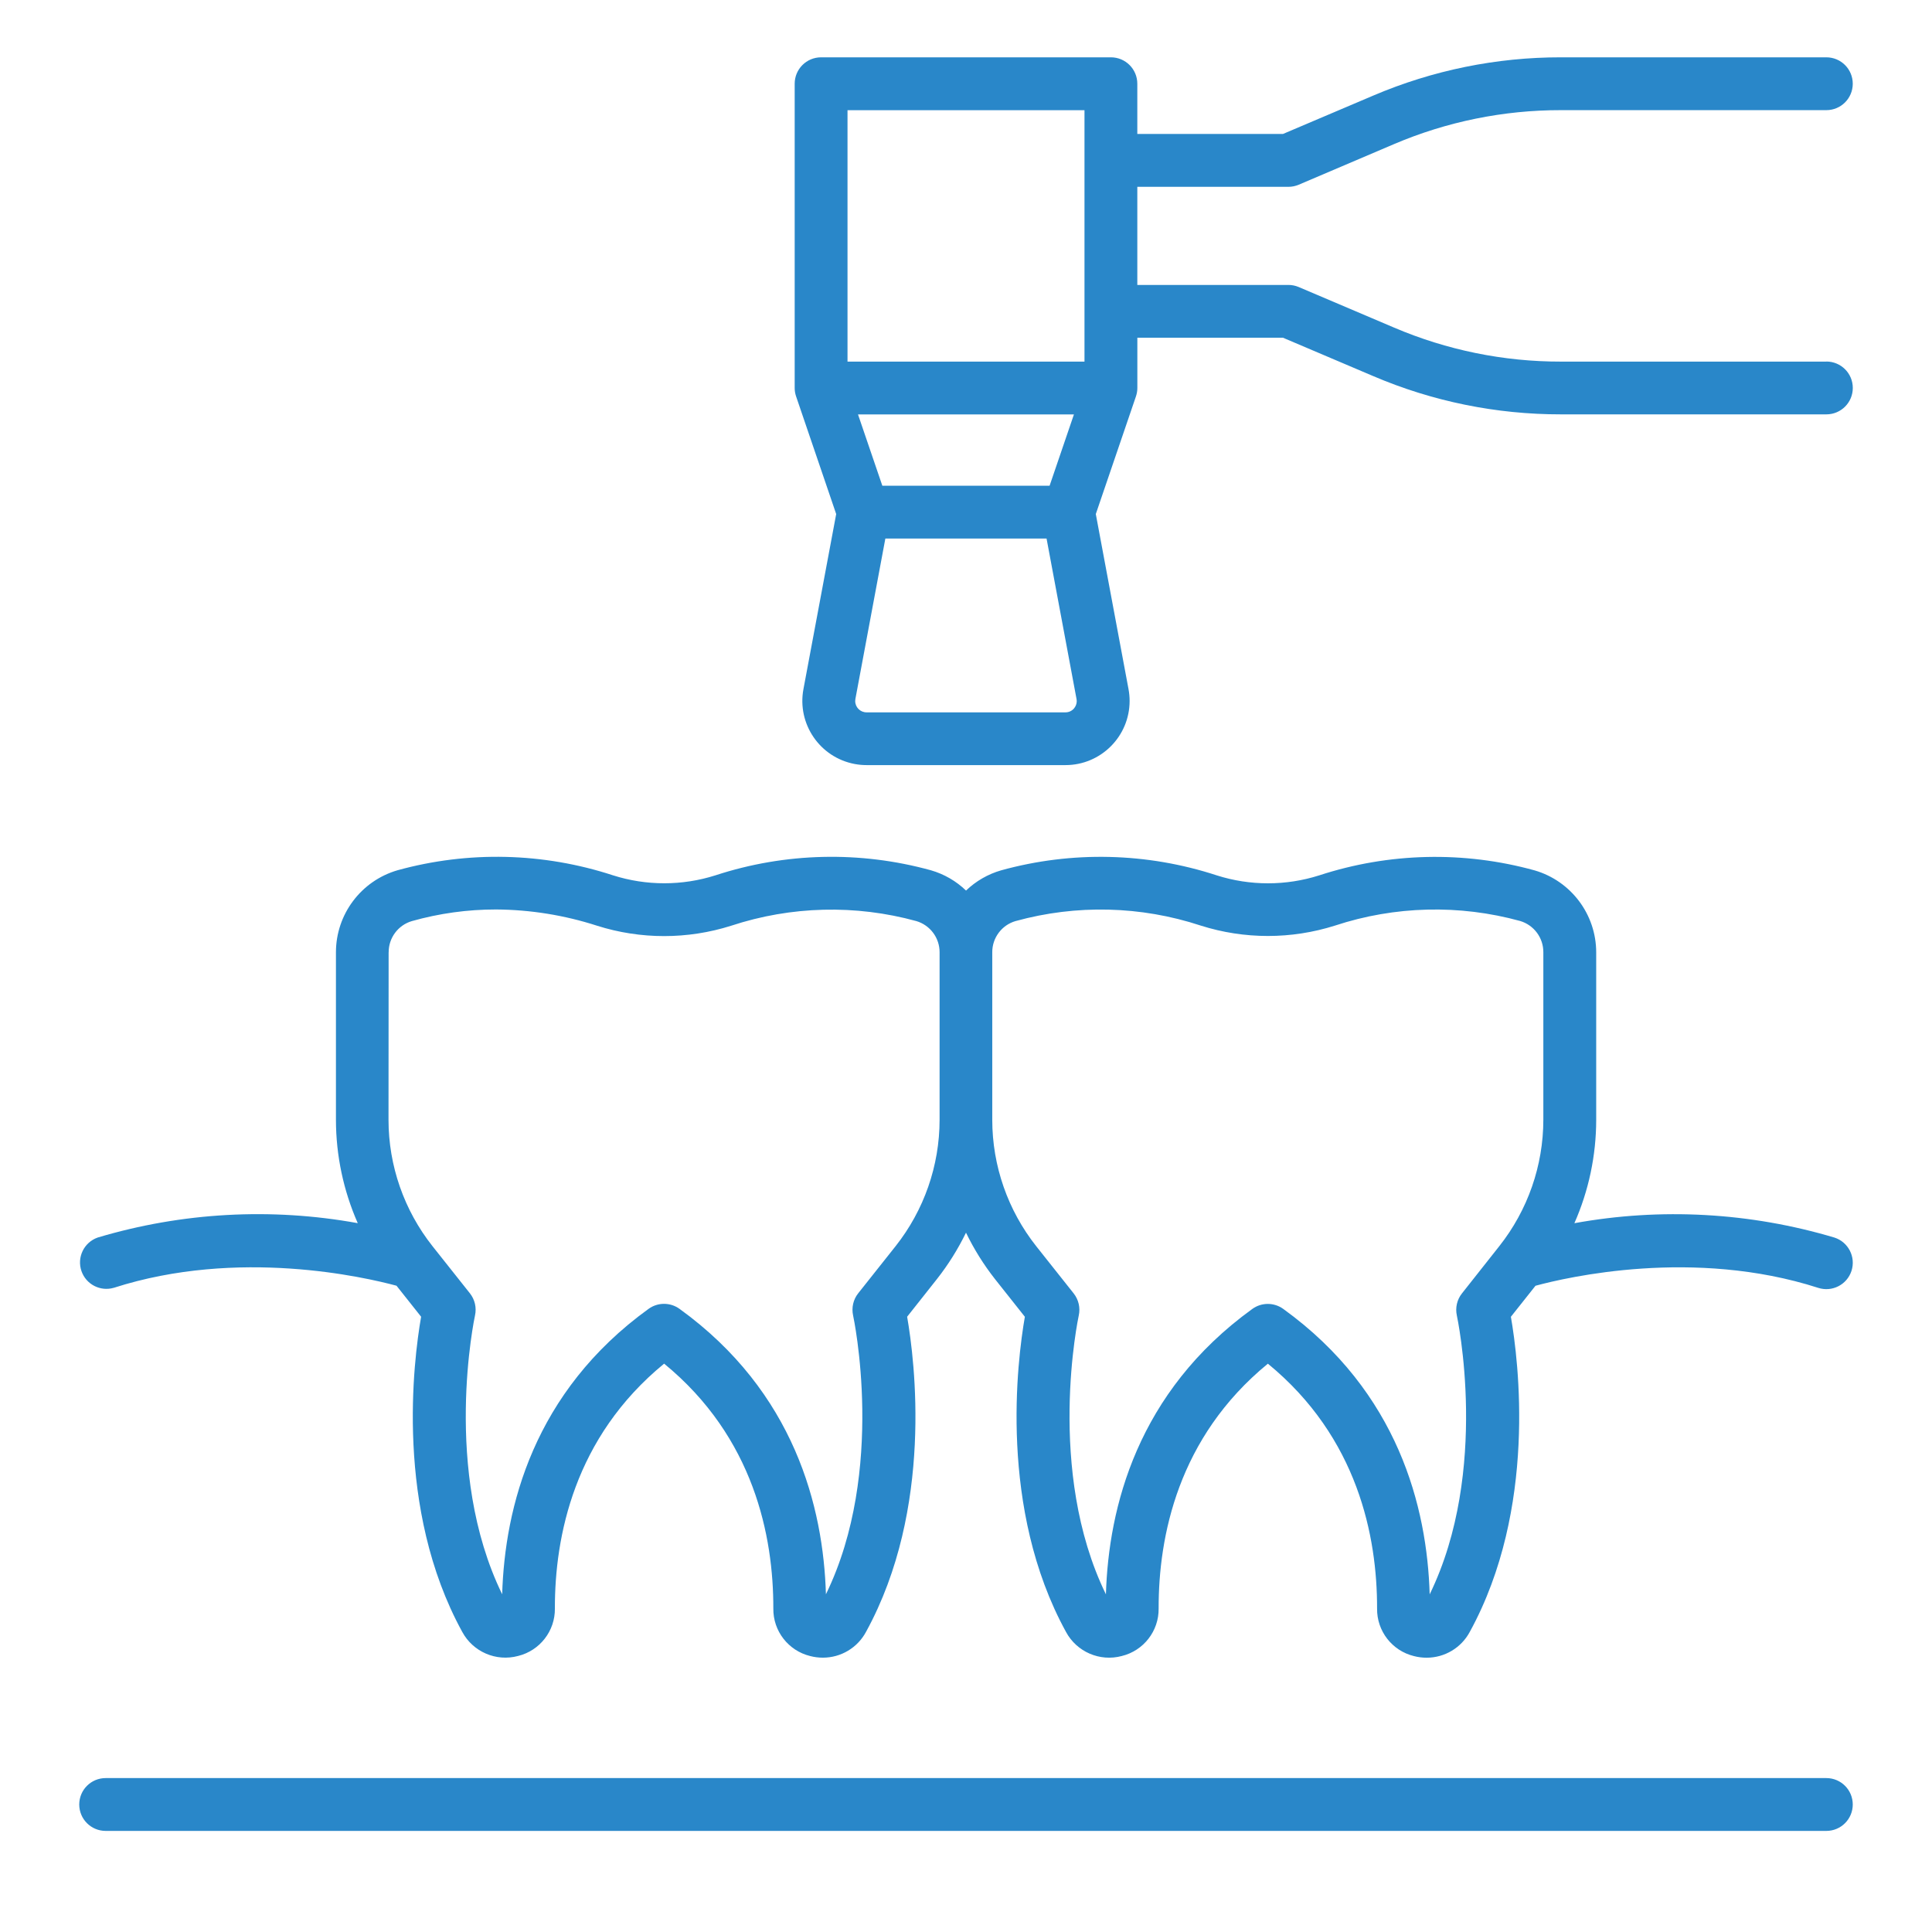
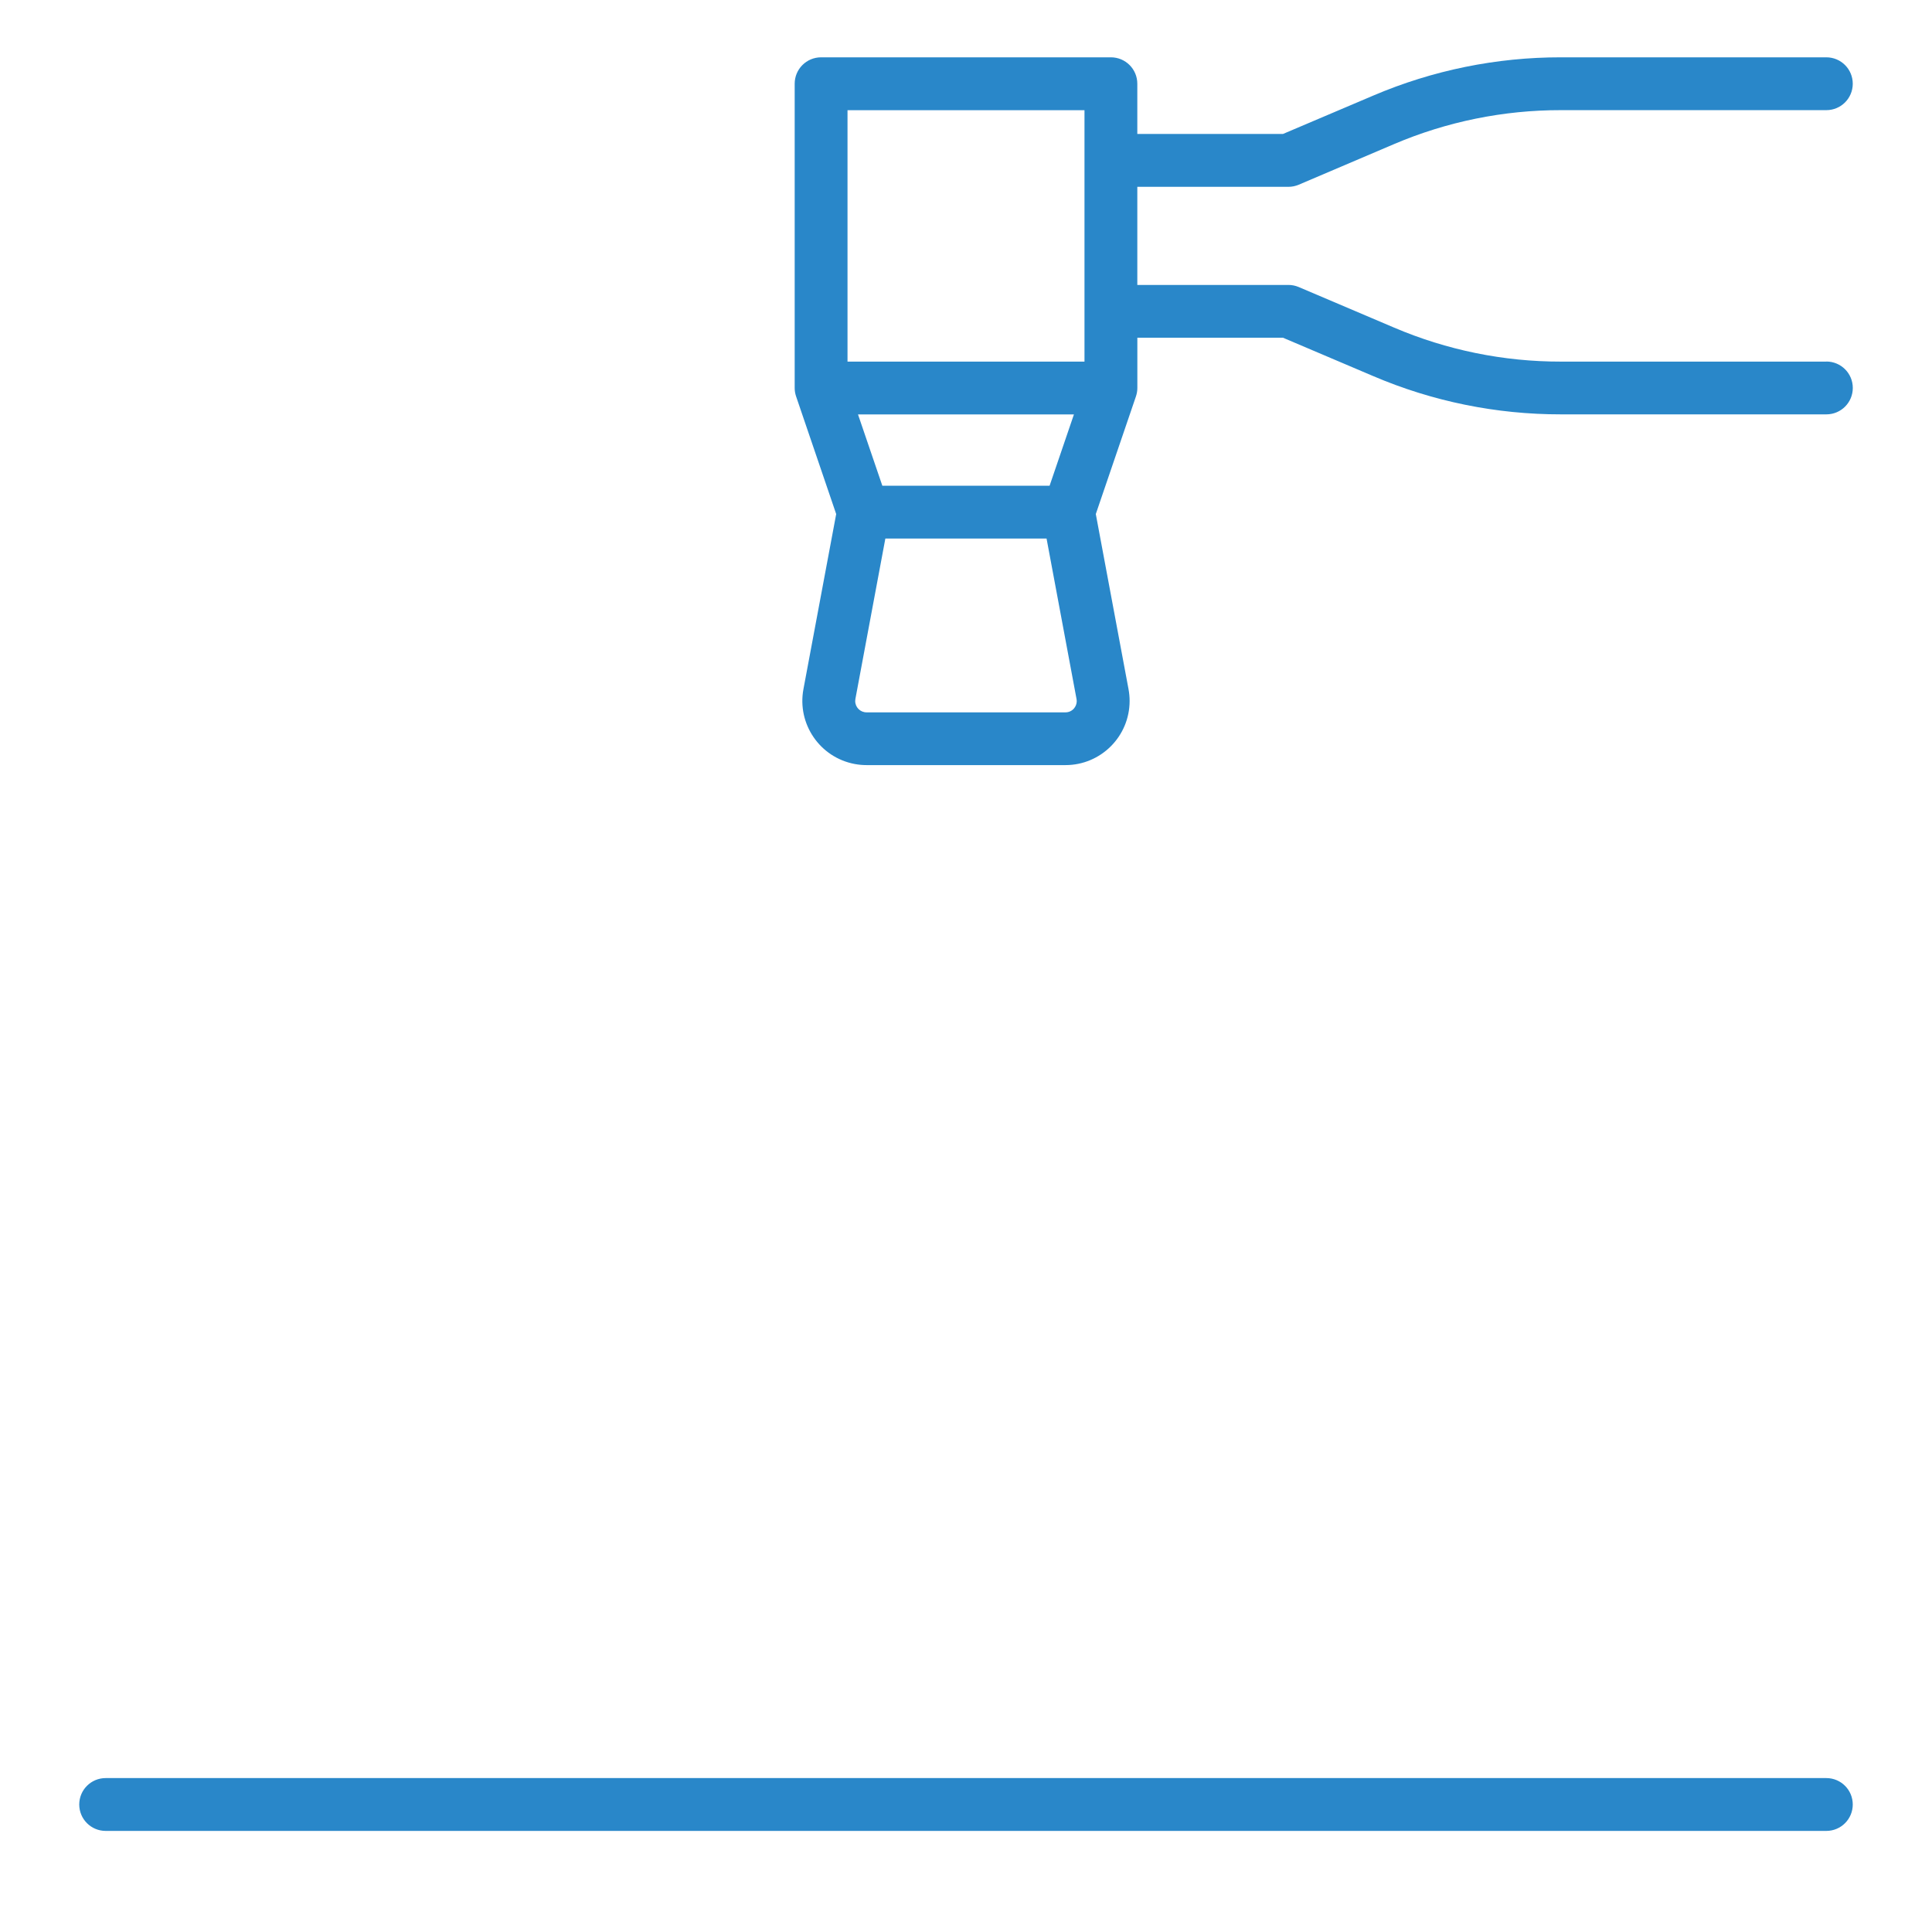
<svg xmlns="http://www.w3.org/2000/svg" id="Layer_1" version="1.1" viewBox="0 0 512 512">
  <defs>
    <style>
      .st0 {
        fill: #2987c9;
      }
    </style>
  </defs>
-   <path class="st0" d="M484,471.21H28c-3.87,0-7,3.13-7,7s3.13,7,7,7h456c3.87,0,7-3.13,7-7s-3.13-7-7-7h0Z" />
-   <path class="st0" d="M30.14,341.29c33.02-10.63,66.63-2.8,74.94-.56l6.52,8.22c-2.03,11.65-7,50.86,10.89,83.5,2.85,5.31,8.98,7.96,14.8,6.4,5.79-1.42,9.84-6.64,9.76-12.6-.03-19.05,5.1-45.32,28.95-64.87,23.85,19.54,28.98,45.82,28.94,64.89-.08,5.96,3.97,11.18,9.76,12.6,1.1.29,2.24.43,3.38.43,4.78,0,9.18-2.63,11.43-6.85,17.89-32.64,12.92-71.84,10.89-83.5l7.91-10c3-3.81,5.57-7.93,7.69-12.28,2.11,4.37,4.69,8.49,7.69,12.31l7.91,9.98c-2.03,11.65-7,50.86,10.89,83.5,2.85,5.31,8.98,7.96,14.8,6.4,5.79-1.42,9.84-6.64,9.76-12.6-.03-19.05,5.1-45.32,28.95-64.87,23.85,19.54,28.98,45.82,28.94,64.89-.08,5.96,3.97,11.18,9.76,12.6,1.1.29,2.24.43,3.38.43,4.78,0,9.18-2.63,11.43-6.85,17.89-32.64,12.92-71.85,10.89-83.5l6.52-8.22c8.31-2.26,41.93-10.07,74.94.56,3.68,1.18,7.62-.84,8.81-4.52,1.18-3.68-.84-7.62-4.52-8.81-22.36-6.67-45.97-7.98-68.92-3.81,3.8-8.62,5.77-17.93,5.78-27.35v-44.4c0-10.07-6.65-18.93-16.32-21.75-18.74-5.18-38.6-4.72-57.08,1.32-8.84,2.81-18.32,2.81-27.16,0-18.49-6.05-38.36-6.52-57.11-1.34-3.5,1-6.71,2.85-9.33,5.37-2.62-2.53-5.82-4.37-9.32-5.38-18.75-5.17-38.6-4.71-57.08,1.34-8.84,2.81-18.32,2.81-27.16,0-18.49-6.05-38.36-6.52-57.11-1.34-9.67,2.82-16.31,11.68-16.31,21.75v44.4c.01,9.42,1.98,18.74,5.78,27.37-22.95-4.17-46.57-2.86-68.92,3.81-3.65,1.28-5.57,5.28-4.29,8.92,1.23,3.51,4.99,5.44,8.56,4.4ZM269.15,244.09c16.12-4.44,33.18-4.03,49.06,1.2,11.57,3.67,24,3.67,35.58,0,15.88-5.23,32.95-5.65,49.06-1.22,3.66,1.09,6.17,4.46,6.15,8.28v44.4c-.01,12.15-4.12,23.94-11.66,33.48l-9.91,12.54c-1.31,1.65-1.8,3.81-1.35,5.86.09.42,8.8,41.09-7.2,73.89-.68-23.04-8.3-53.6-38.8-75.64-2.45-1.77-5.75-1.77-8.2,0-30.48,22.04-38.11,52.6-38.8,75.64-16-32.8-7.29-73.47-7.2-73.89.46-2.06-.04-4.21-1.35-5.87l-9.91-12.49c-7.54-9.53-11.65-21.32-11.66-33.48v-44.4c-.03-3.84,2.5-7.23,6.18-8.3h0ZM103,252.38c-.02-3.82,2.48-7.2,6.15-8.28,7.26-2.05,14.77-3.09,22.32-3.08,9.08.06,18.1,1.51,26.74,4.3,11.57,3.67,24,3.67,35.58,0,15.88-5.23,32.95-5.65,49.06-1.22,3.66,1.09,6.17,4.46,6.15,8.28v44.4c-.01,12.15-4.12,23.94-11.66,33.47l-9.91,12.49c-1.31,1.65-1.8,3.81-1.35,5.87.09.42,8.8,41.09-7.2,73.89-.68-23.04-8.3-53.6-38.8-75.64-2.45-1.77-5.75-1.77-8.2,0-30.48,22.04-38.11,52.6-38.8,75.64-16-32.8-7.29-73.47-7.2-73.89.46-2.06-.04-4.21-1.35-5.87l-9.91-12.49c-7.54-9.53-11.65-21.32-11.66-33.48l.03-44.4Z" />
+   <path class="st0" d="M484,471.21H28c-3.87,0-7,3.13-7,7s3.13,7,7,7h456c3.87,0,7-3.13,7-7s-3.13-7-7-7h0" />
  <path class="st0" d="M484,95.83h-70.34c-15.2.02-30.25-3.05-44.23-9.02l-25.25-10.74c-.87-.37-1.8-.56-2.74-.56h-40.04v-26h40.04c.94,0,1.87-.19,2.74-.56l25.25-10.76c13.98-5.96,29.03-9.02,44.23-9h70.34c3.87,0,7-3.13,7-7s-3.13-7-7-7h-70.34c-17.08-.02-33.99,3.43-49.71,10.13l-23.95,10.18h-38.6v-13.31c0-3.87-3.13-7-7-7h-76.8c-3.87,0-7,3.13-7,7v80.62c0,.77.13,1.53.38,2.26l10.62,31.16-8.68,46.4c-1.72,9.23,4.36,18.11,13.6,19.84,1.03.19,2.07.29,3.12.29h52.72c9.39,0,17-7.62,17-17.01,0-1.05-.1-2.09-.29-3.12l-8.67-46.4,10.63-31.16c.25-.73.38-1.49.38-2.26v-13.31h38.59l23.94,10.18c15.71,6.71,32.62,10.15,49.71,10.13h70.36c3.87,0,7-3.13,7-7s-3.13-7-7-7h0ZM287.4,29.21v66.62h-62.8V29.21h62.8ZM278.16,128.73h-44.33l-6.45-18.9h57.22l-6.45,18.9ZM284.66,187.7c-.57.69-1.41,1.09-2.31,1.08h-52.71c-1.66,0-3-1.34-3-3,0-.18.02-.37.05-.55l7.94-42.51h42.72l7.94,42.51c.17.88-.07,1.78-.64,2.47Z" />
</svg>